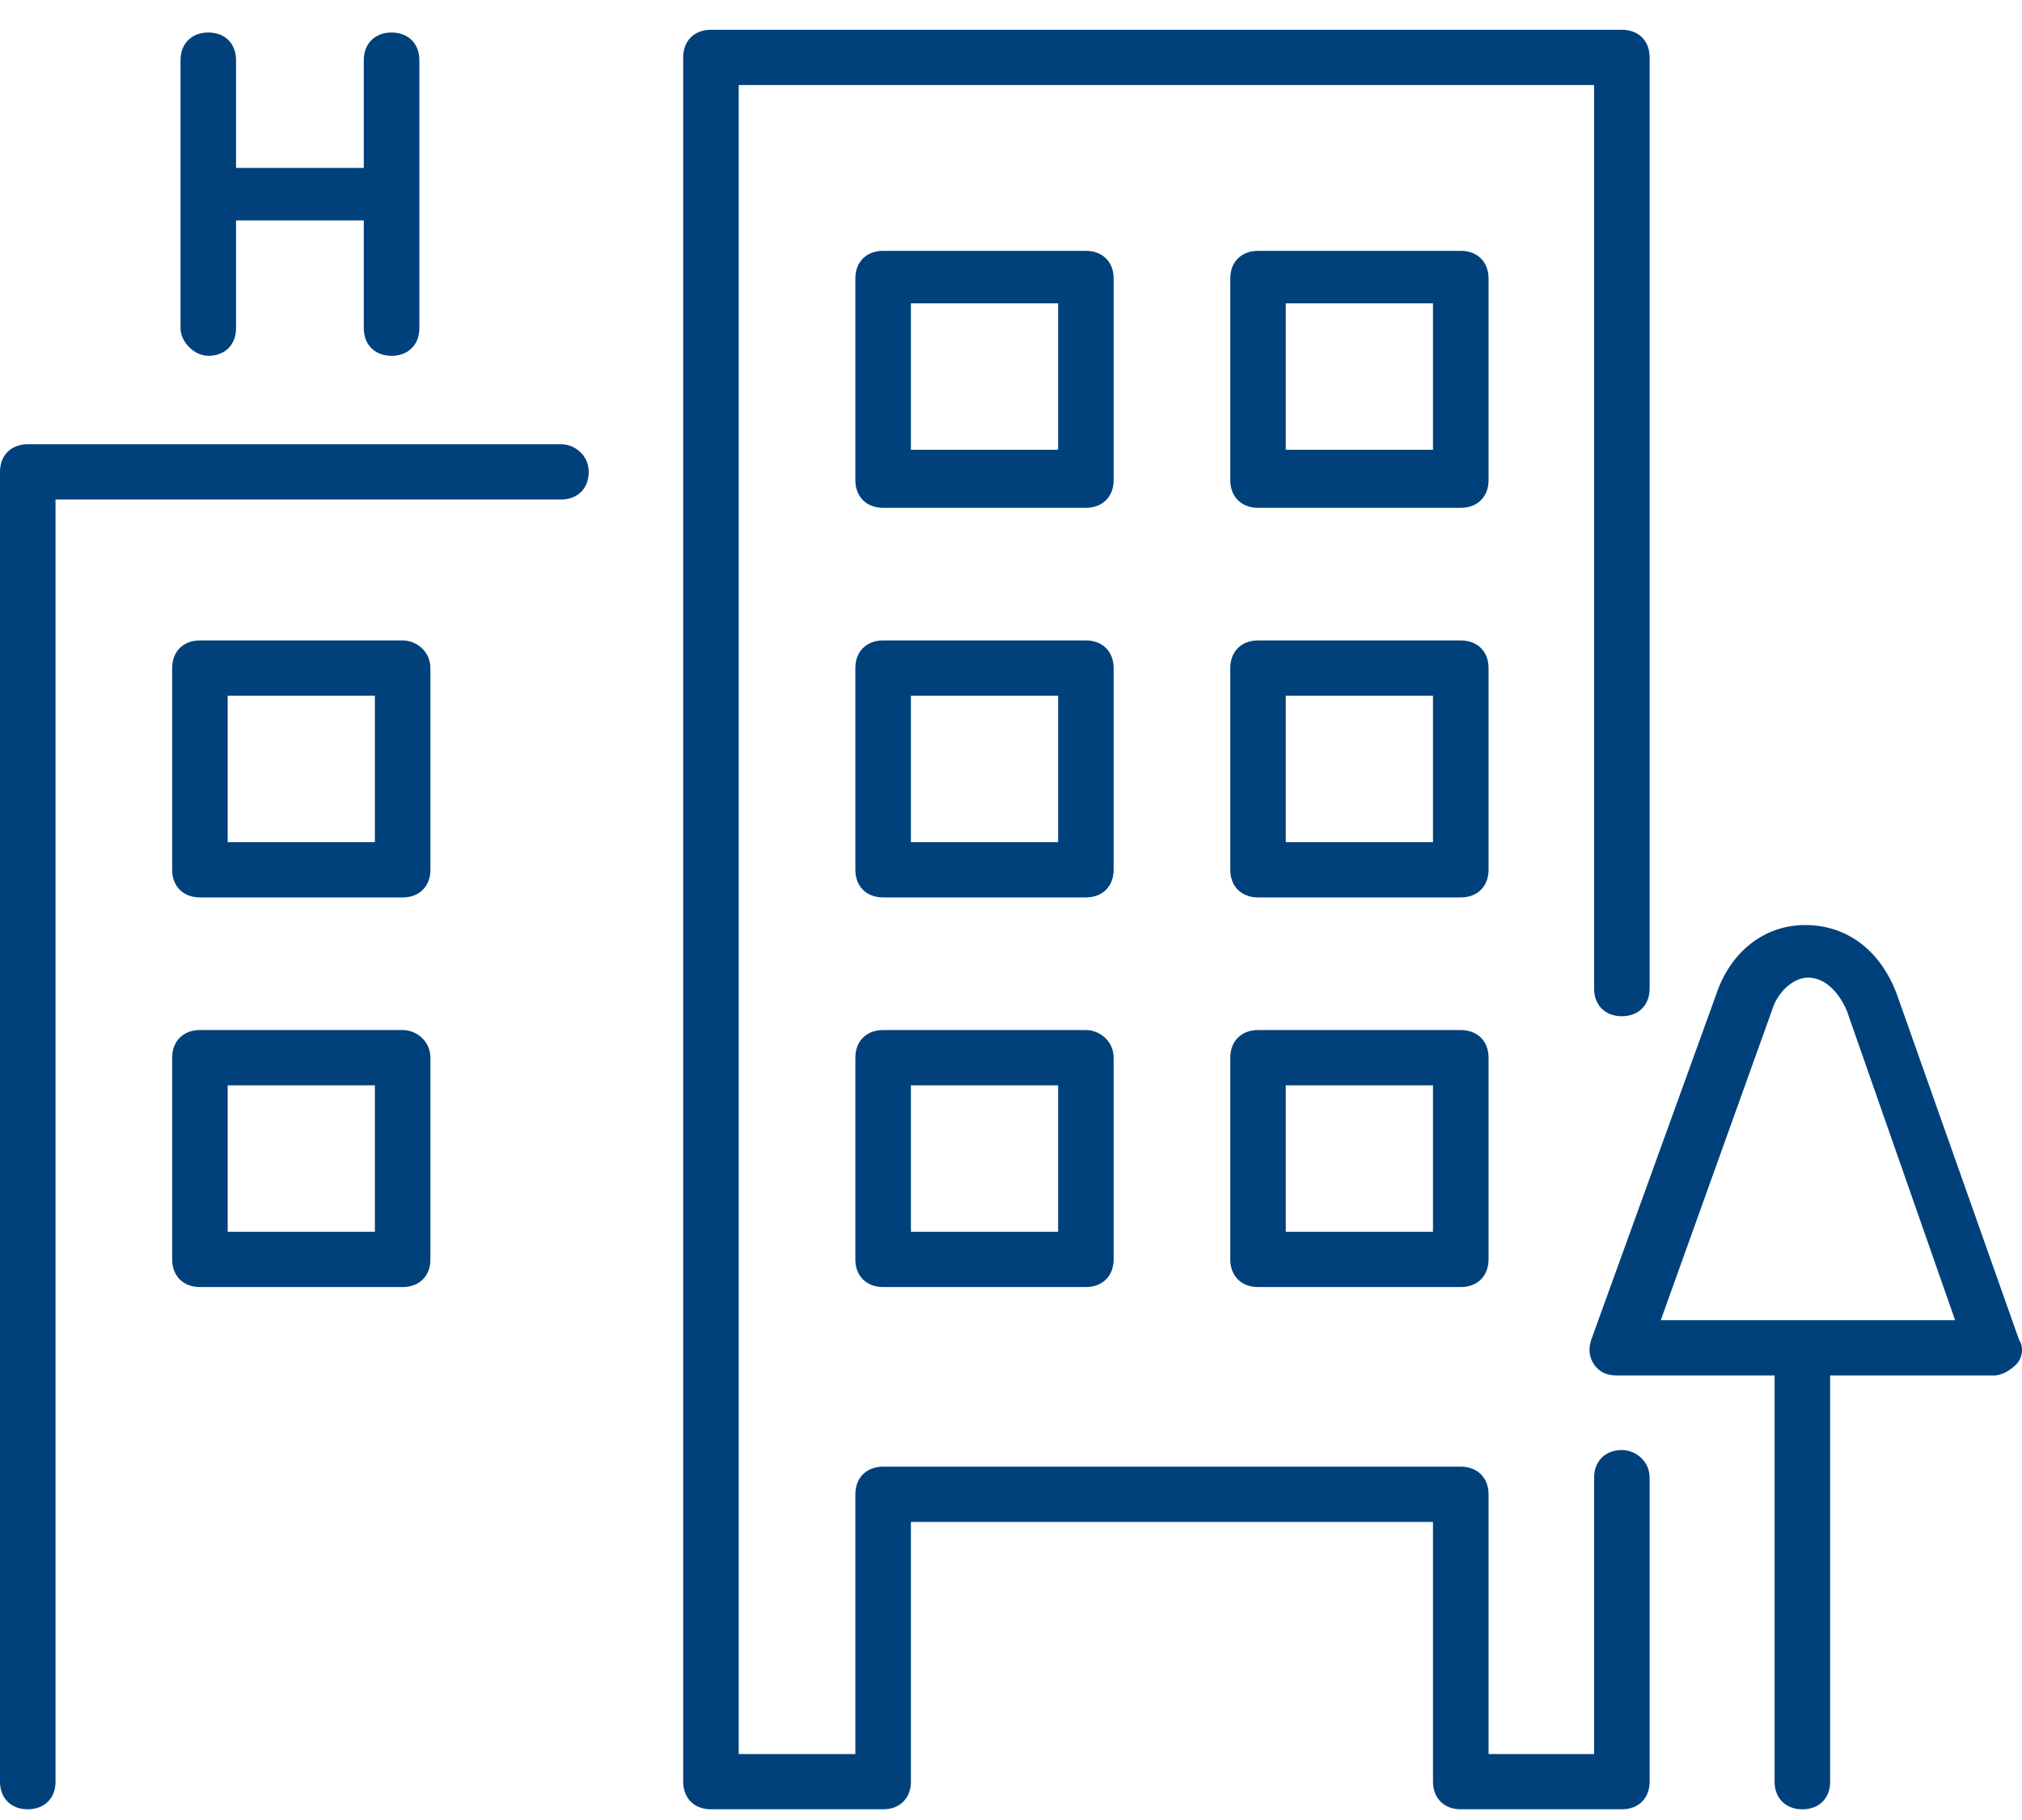
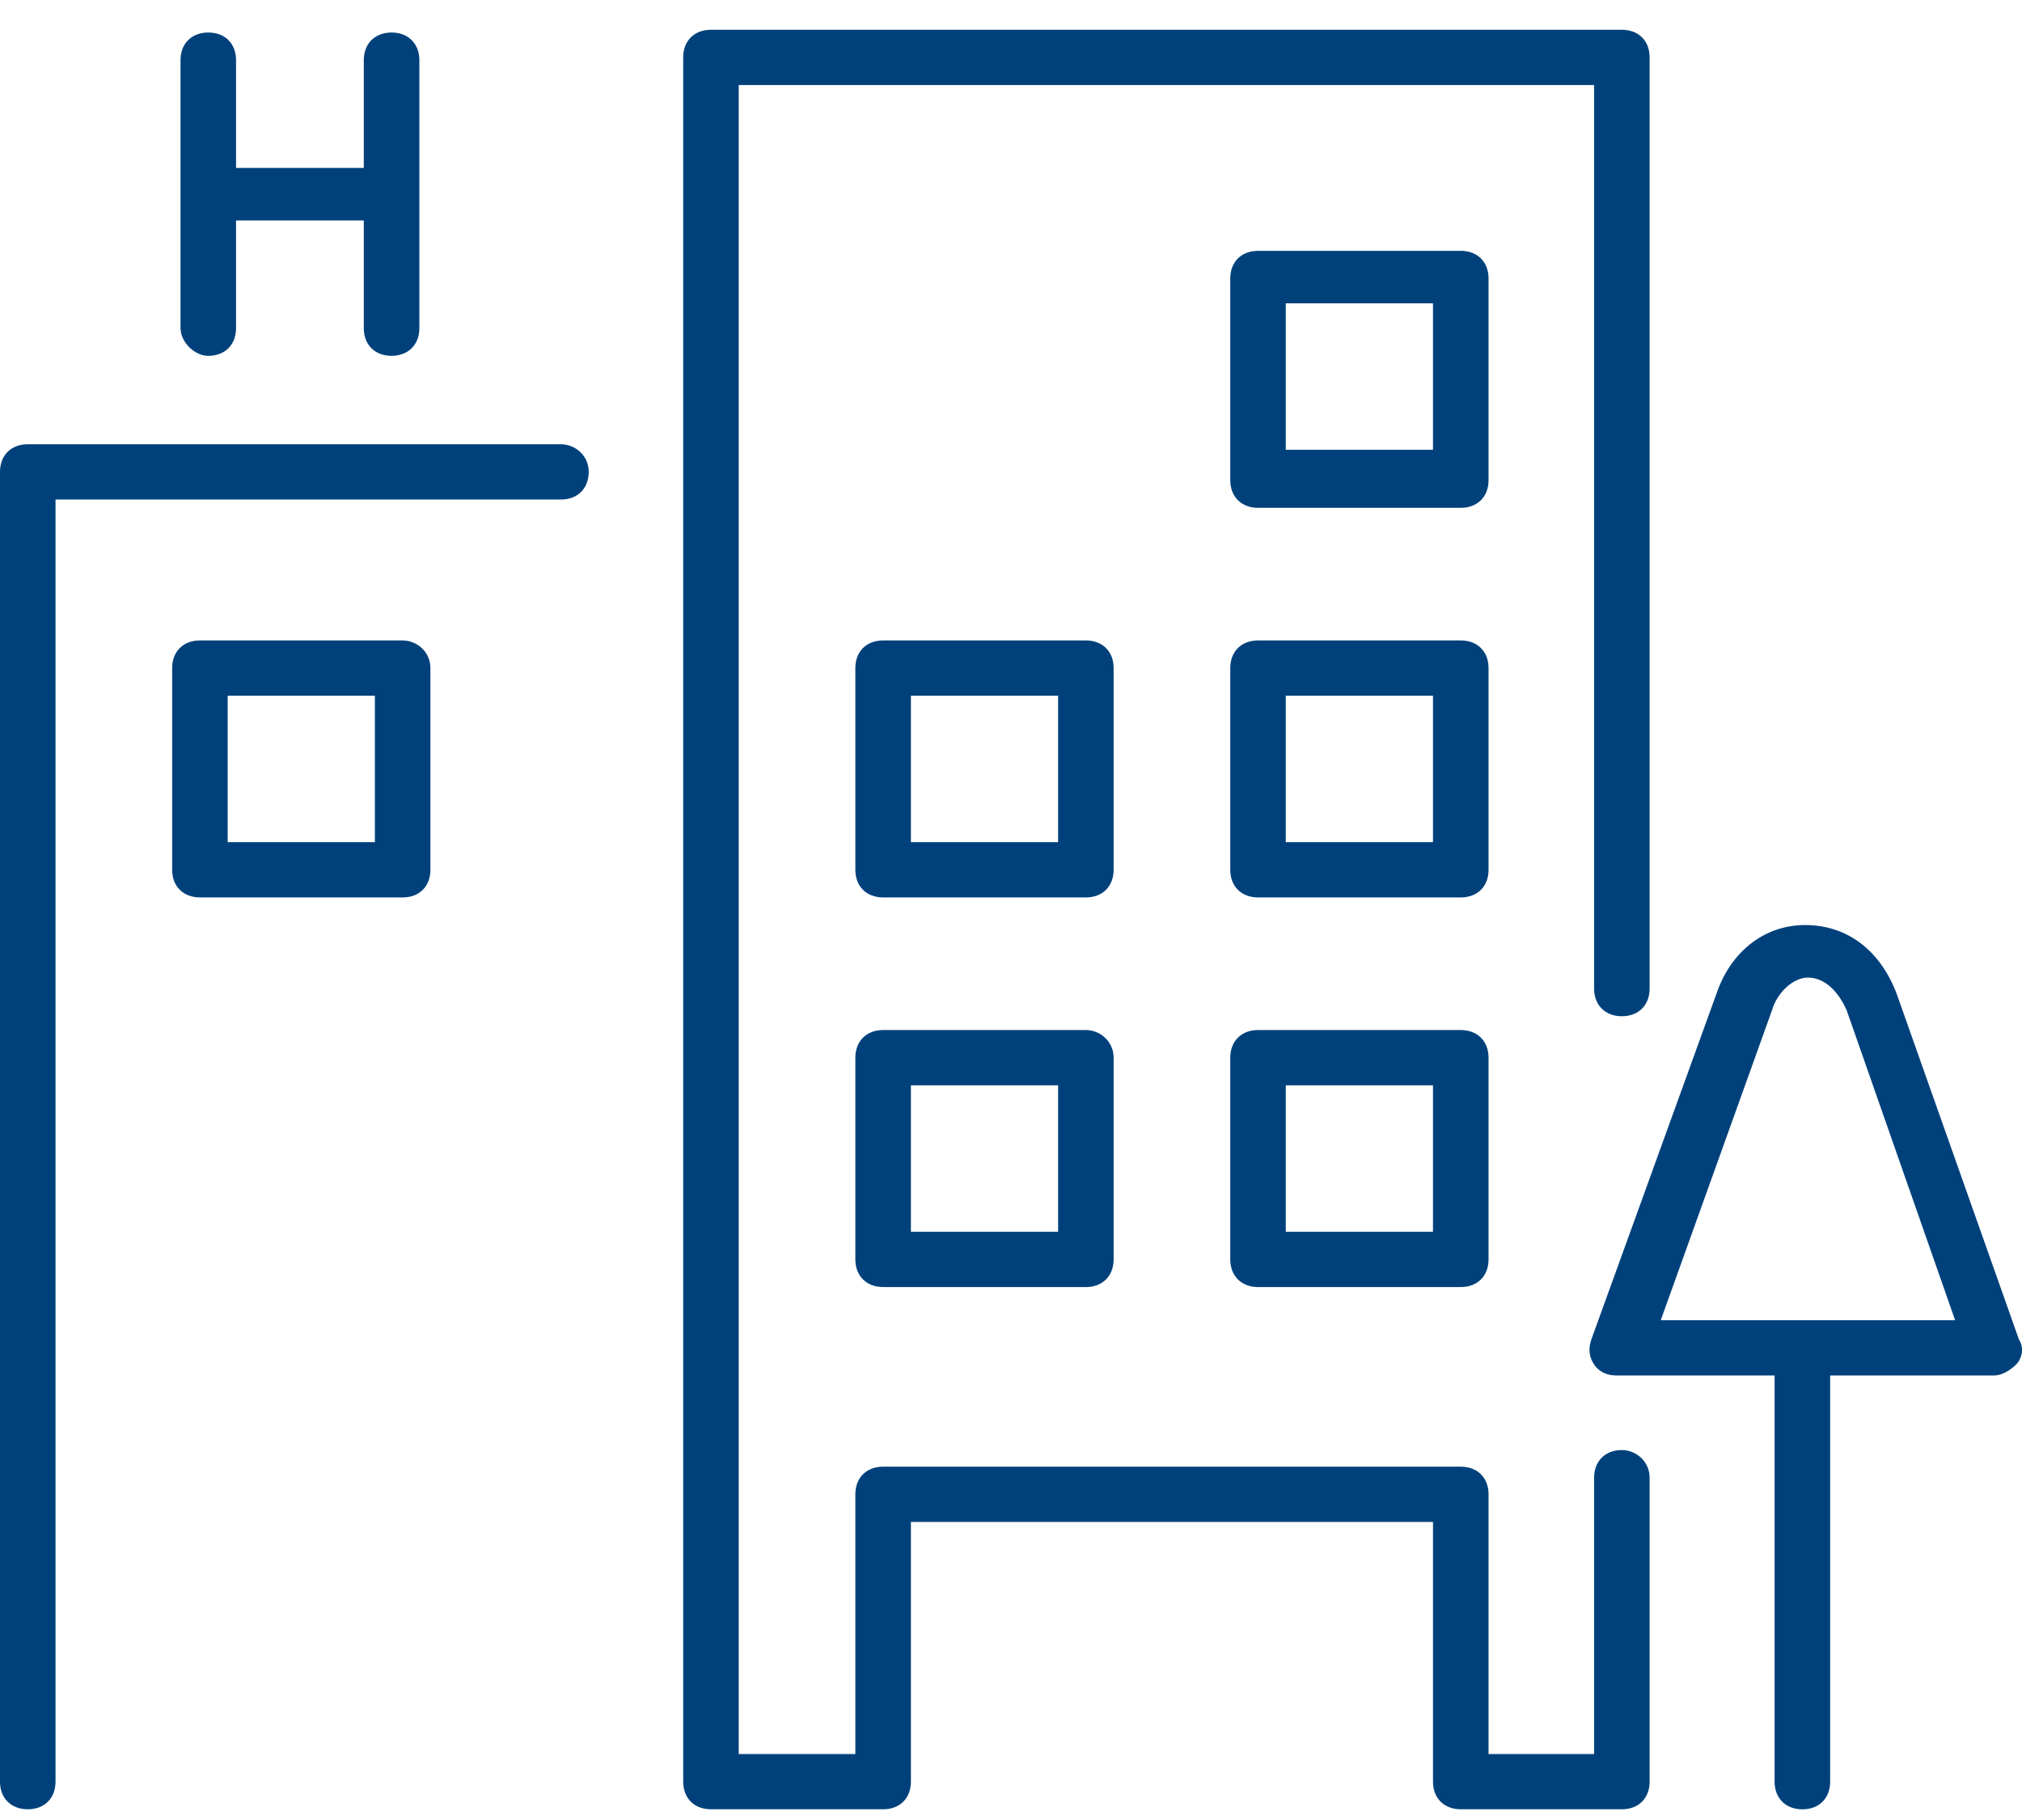
<svg xmlns="http://www.w3.org/2000/svg" width="50" height="45" viewBox="0 0 50 45" fill="none">
  <path fill-rule="evenodd" clip-rule="evenodd" d="M40.105 35.853C39.693 35.853 39.419 36.127 39.419 36.537V43.369H36.809V36.947C36.809 36.537 36.534 36.264 36.122 36.264H21.838C21.426 36.264 21.151 36.537 21.151 36.947V43.369H18.267V2.102H39.419V24.443C39.419 24.853 39.693 25.127 40.105 25.127C40.518 25.127 40.792 24.853 40.792 24.443V1.419C40.792 1.008 40.518 0.736 40.105 0.736H17.58C17.169 0.736 16.894 1.008 16.894 1.419V44.052C16.894 44.463 17.169 44.735 17.58 44.735H21.838C22.25 44.735 22.525 44.463 22.525 44.052V37.63H35.435V44.052C35.435 44.463 35.711 44.735 36.122 44.735H40.105C40.518 44.735 40.792 44.463 40.792 44.052V36.537C40.792 36.127 40.449 35.853 40.105 35.853" fill="#00417B" />
-   <path fill-rule="evenodd" clip-rule="evenodd" d="M27.538 6.885C27.538 6.475 27.263 6.202 26.851 6.202H21.838C21.426 6.202 21.151 6.475 21.151 6.885V11.873C21.151 12.282 21.426 12.556 21.838 12.556H26.851C27.263 12.556 27.538 12.282 27.538 11.873V6.885ZM22.525 11.121H26.165V7.5H22.525V11.121Z" fill="#00417B" />
  <path fill-rule="evenodd" clip-rule="evenodd" d="M27.538 16.518C27.538 16.108 27.263 15.835 26.851 15.835H21.838C21.426 15.835 21.151 16.108 21.151 16.518V21.506C21.151 21.916 21.426 22.189 21.838 22.189H26.851C27.263 22.189 27.538 21.916 27.538 21.506V16.518ZM22.525 20.823H26.165V17.201H22.525V20.823Z" fill="#00417B" />
  <path fill-rule="evenodd" clip-rule="evenodd" d="M26.851 25.468H21.838C21.426 25.468 21.151 25.742 21.151 26.152V31.139C21.151 31.549 21.426 31.823 21.838 31.823H26.851C27.263 31.823 27.538 31.549 27.538 31.139V26.152C27.538 25.742 27.195 25.468 26.851 25.468V25.468ZM22.525 30.456H26.165V26.835H22.525V30.456Z" fill="#00417B" />
  <path fill-rule="evenodd" clip-rule="evenodd" d="M36.809 6.885C36.809 6.475 36.534 6.202 36.122 6.202H31.109C30.697 6.202 30.422 6.475 30.422 6.885V11.873C30.422 12.282 30.697 12.556 31.109 12.556H36.122C36.534 12.556 36.809 12.282 36.809 11.873V6.885ZM31.795 11.121H35.435V7.5H31.795V11.121Z" fill="#00417B" />
  <path fill-rule="evenodd" clip-rule="evenodd" d="M36.809 16.518C36.809 16.108 36.534 15.835 36.122 15.835H31.109C30.697 15.835 30.422 16.108 30.422 16.518V21.506C30.422 21.916 30.697 22.189 31.109 22.189H36.122C36.534 22.189 36.809 21.916 36.809 21.506V16.518ZM31.795 20.823H35.435V17.201H31.795V20.823Z" fill="#00417B" />
  <path fill-rule="evenodd" clip-rule="evenodd" d="M36.122 25.468H31.109C30.697 25.468 30.422 25.742 30.422 26.152V31.139C30.422 31.549 30.697 31.823 31.109 31.823H36.122C36.534 31.823 36.809 31.549 36.809 31.139V26.152C36.809 25.742 36.534 25.468 36.122 25.468V25.468ZM31.795 30.456H35.435V26.835H31.795V30.456Z" fill="#00417B" />
  <path fill-rule="evenodd" clip-rule="evenodd" d="M49.925 33.121L46.904 24.58C46.492 23.487 45.668 22.872 44.638 22.872C43.608 22.872 42.784 23.555 42.441 24.58L39.35 33.121C39.281 33.326 39.281 33.531 39.418 33.736C39.556 33.941 39.762 34.009 39.968 34.009H43.882V44.053C43.882 44.462 44.157 44.736 44.569 44.736C44.982 44.736 45.256 44.462 45.256 44.053V34.009H49.308C49.513 34.009 49.719 33.872 49.857 33.736C49.995 33.599 50.063 33.326 49.925 33.121V33.121ZM41.067 32.643L43.814 24.99C43.952 24.512 44.363 24.171 44.706 24.171C45.118 24.171 45.462 24.512 45.668 24.99L48.346 32.643H41.067Z" fill="#00417B" />
  <path fill-rule="evenodd" clip-rule="evenodd" d="M13.871 10.984H0.687C0.274 10.984 0 11.257 0 11.667V44.052C0 44.463 0.274 44.735 0.687 44.735C1.098 44.735 1.373 44.463 1.373 44.052V12.351H13.871C14.284 12.351 14.558 12.077 14.558 11.667C14.558 11.257 14.215 10.984 13.871 10.984" fill="#00417B" />
  <path fill-rule="evenodd" clip-rule="evenodd" d="M9.957 15.835H4.944C4.532 15.835 4.257 16.108 4.257 16.518V21.506C4.257 21.916 4.532 22.189 4.944 22.189H9.957C10.37 22.189 10.643 21.916 10.643 21.506V16.518C10.643 16.108 10.3 15.835 9.957 15.835V15.835ZM5.63 20.823H9.27V17.201H5.63V20.823Z" fill="#00417B" />
-   <path fill-rule="evenodd" clip-rule="evenodd" d="M9.957 25.468H4.944C4.532 25.468 4.257 25.742 4.257 26.152V31.139C4.257 31.549 4.532 31.823 4.944 31.823H9.957C10.37 31.823 10.643 31.549 10.643 31.139V26.152C10.643 25.742 10.3 25.468 9.957 25.468V25.468ZM5.63 30.456H9.27V26.835H5.63V30.456Z" fill="#00417B" />
  <path fill-rule="evenodd" clip-rule="evenodd" d="M5.151 8.798C5.563 8.798 5.837 8.524 5.837 8.115V5.45H8.996V8.115C8.996 8.524 9.27 8.798 9.683 8.798C10.094 8.798 10.37 8.524 10.37 8.115V1.487C10.37 1.077 10.094 0.804 9.683 0.804C9.27 0.804 8.996 1.077 8.996 1.487V4.152H5.837V1.487C5.837 1.077 5.563 0.804 5.151 0.804C4.738 0.804 4.464 1.077 4.464 1.487V8.115C4.464 8.456 4.807 8.798 5.151 8.798" fill="#00417B" />
</svg>